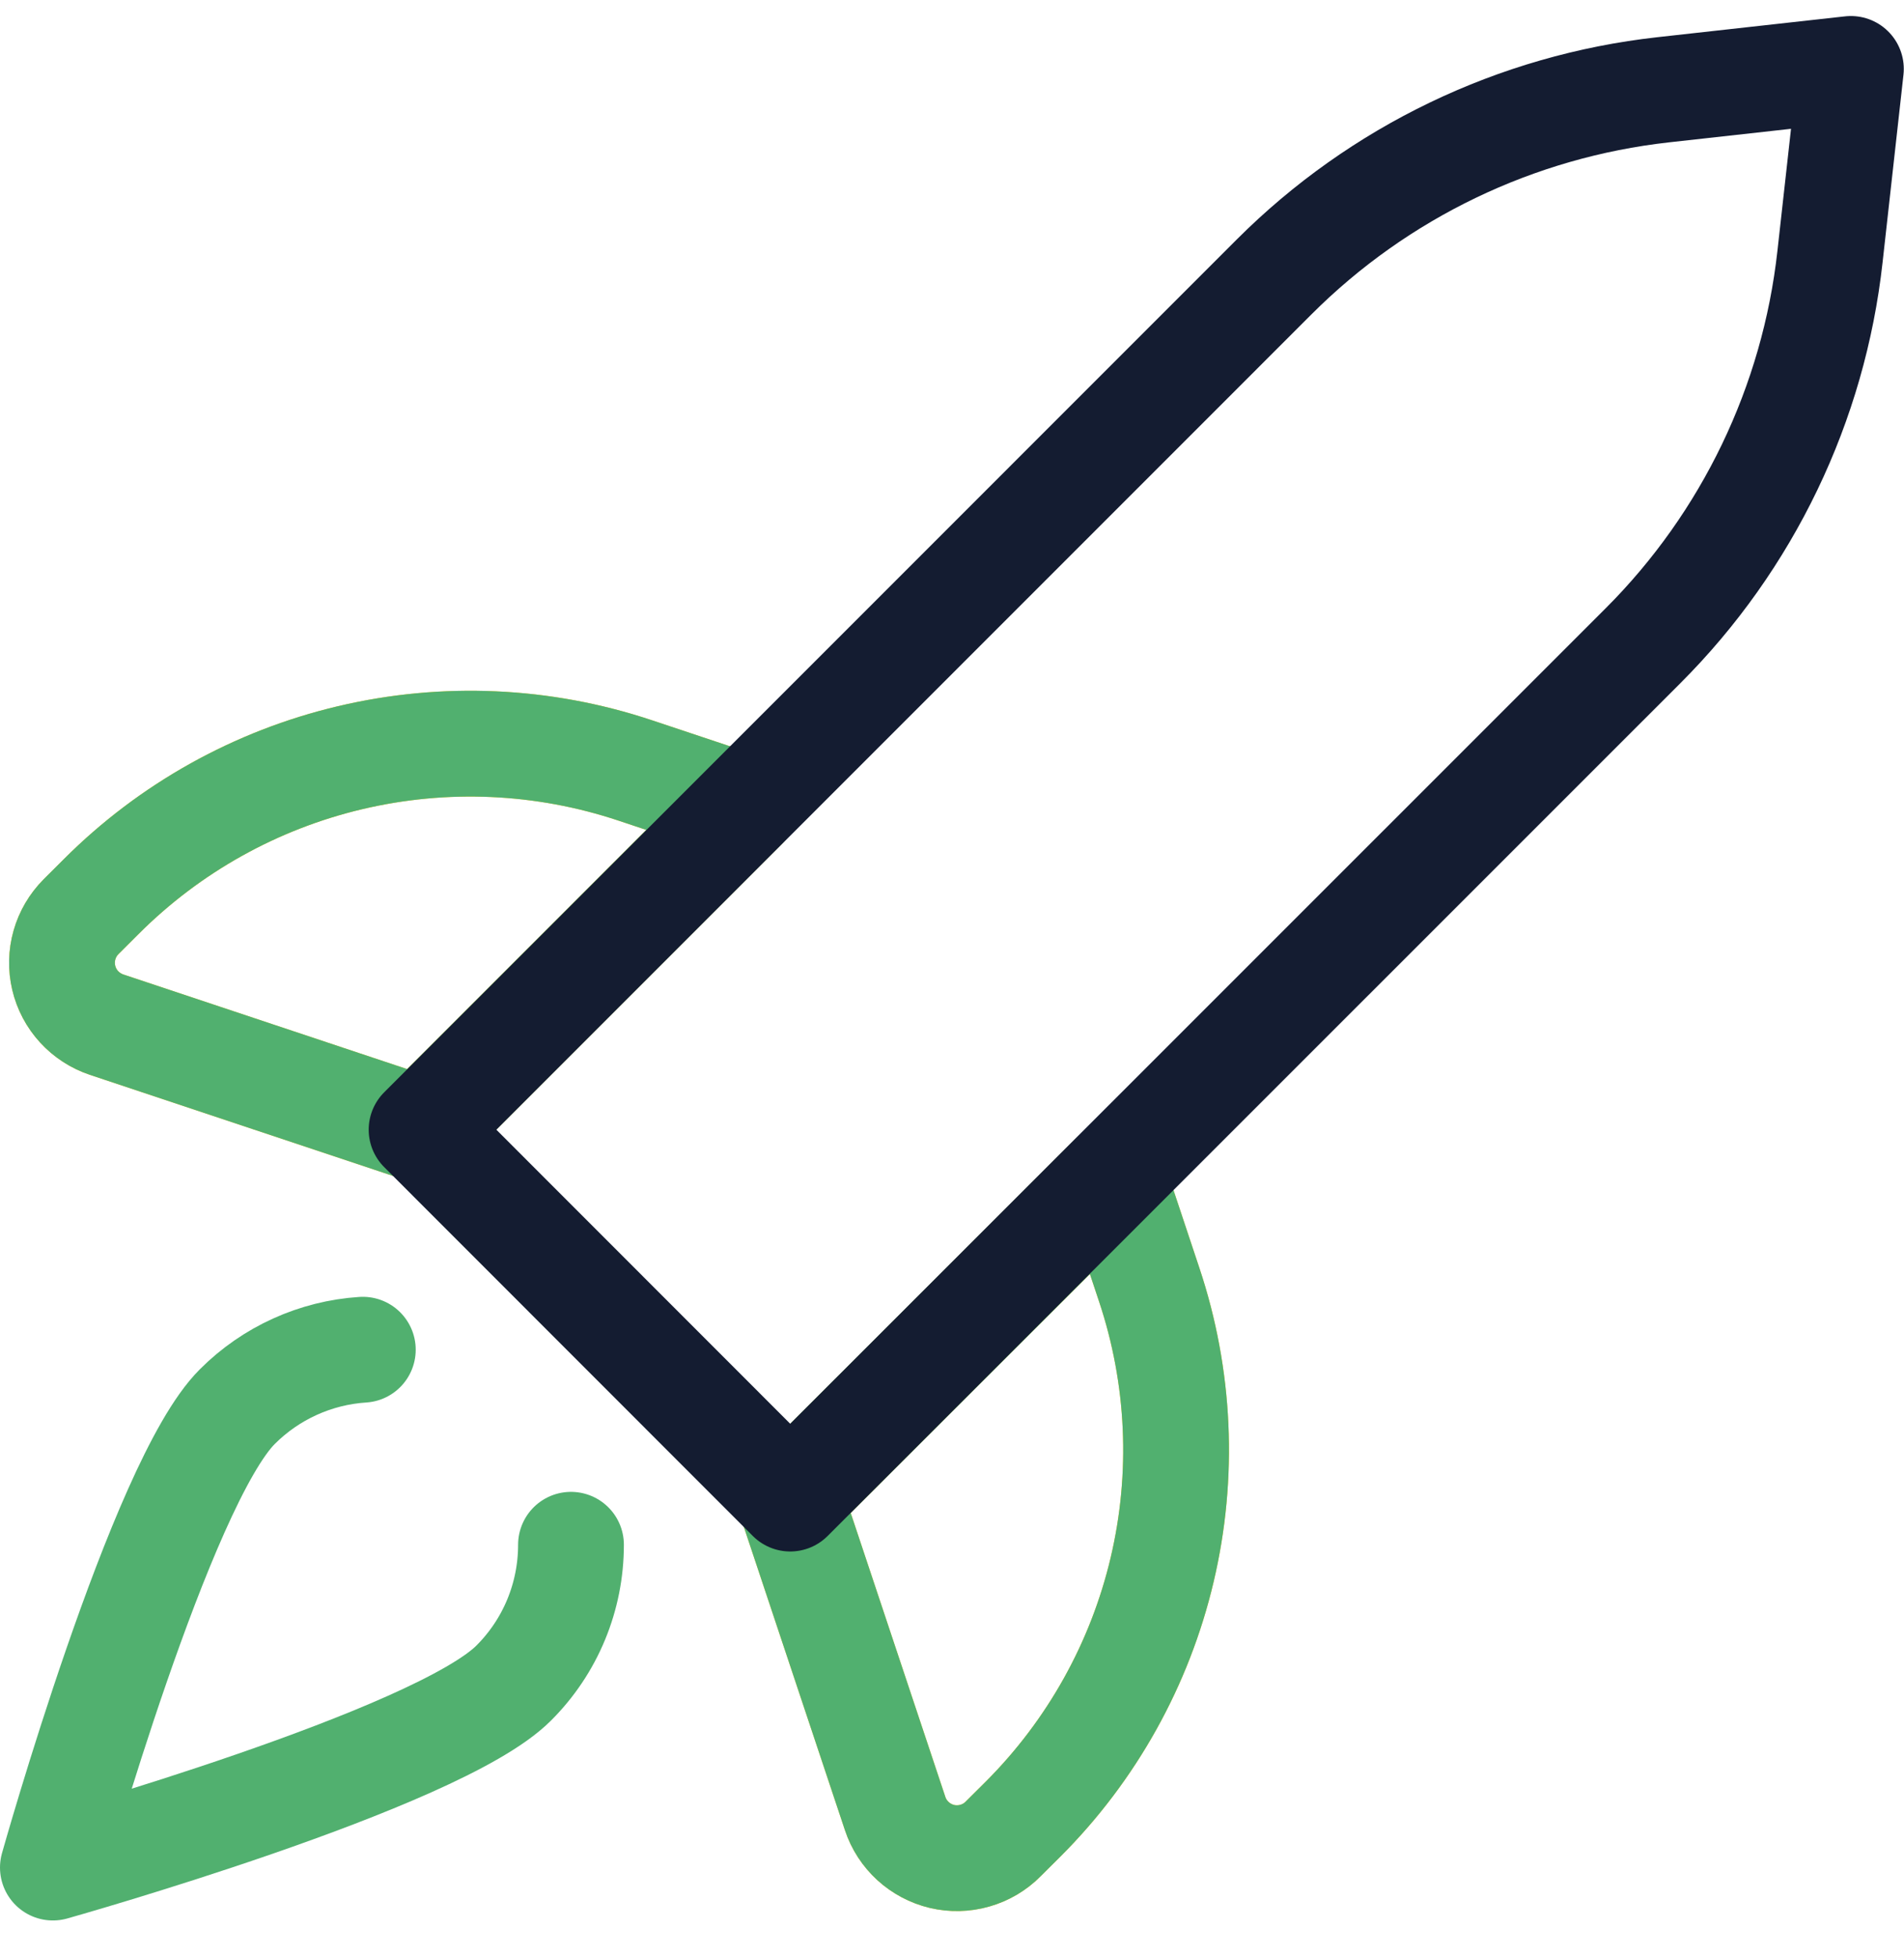
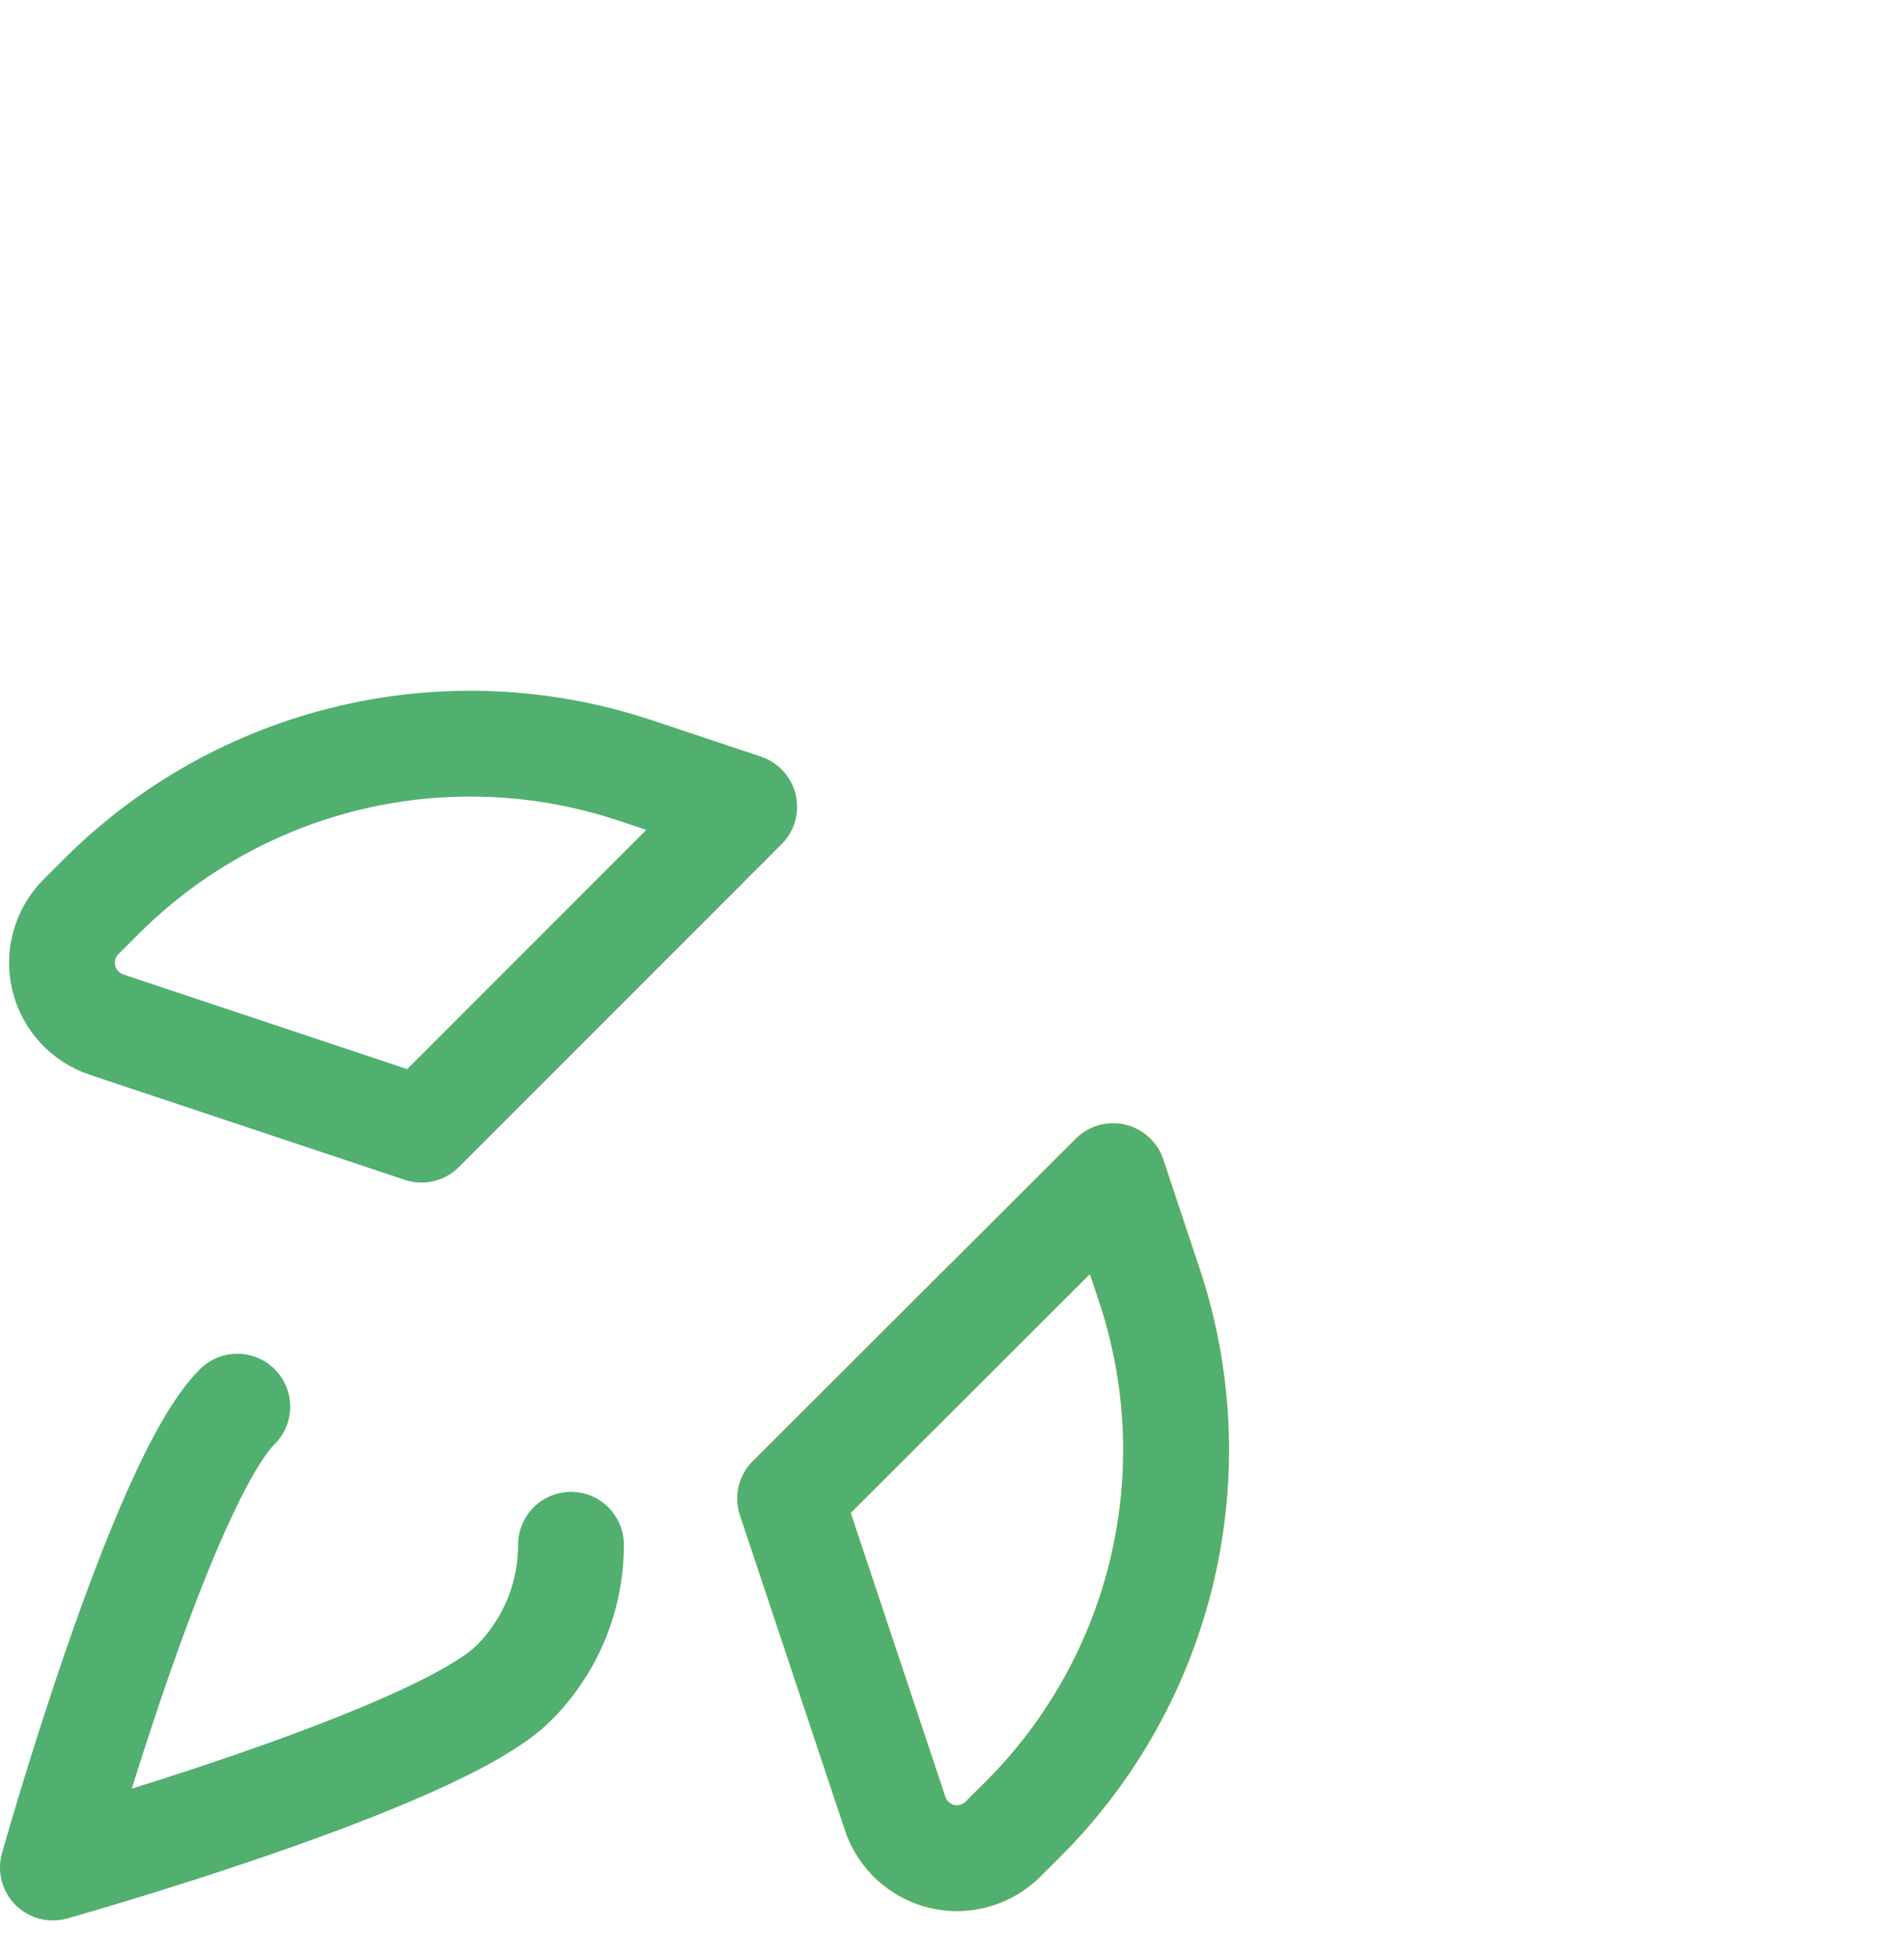
<svg xmlns="http://www.w3.org/2000/svg" width="36" height="37" viewBox="0 0 36 37" fill="none">
-   <path d="M7.969 21.354L2.015 19.369C1.816 19.302 1.637 19.186 1.495 19.031C1.353 18.876 1.253 18.687 1.205 18.483C1.157 18.279 1.161 18.065 1.219 17.863C1.276 17.661 1.385 17.477 1.533 17.328L1.915 16.947C3.21 15.652 4.84 14.743 6.623 14.322C8.406 13.901 10.27 13.984 12.008 14.563L14.071 15.251L7.969 21.354Z" stroke="#FFC906" stroke-width="2" stroke-linecap="round" stroke-linejoin="round" />
  <path d="M7.969 21.354L2.015 19.369C1.816 19.302 1.637 19.186 1.495 19.031C1.353 18.876 1.253 18.687 1.205 18.483C1.157 18.279 1.161 18.065 1.219 17.863C1.276 17.661 1.385 17.477 1.533 17.328L1.915 16.947C3.21 15.652 4.84 14.743 6.623 14.322C8.406 13.901 10.27 13.984 12.008 14.563L14.071 15.251L7.969 21.354Z" stroke="#51B06F" stroke-width="2" stroke-linecap="round" stroke-linejoin="round" />
  <path d="M14.94 28.328L16.925 34.282C16.991 34.482 17.108 34.661 17.263 34.803C17.418 34.944 17.606 35.044 17.811 35.093C18.015 35.141 18.229 35.136 18.431 35.078C18.633 35.021 18.817 34.913 18.965 34.764L19.348 34.383C20.643 33.087 21.552 31.457 21.973 29.674C22.394 27.892 22.31 26.027 21.73 24.289L21.046 22.234L14.94 28.328Z" stroke="#FFC906" stroke-width="2" stroke-linecap="round" stroke-linejoin="round" />
  <path d="M14.94 28.328L16.925 34.282C16.991 34.482 17.108 34.661 17.263 34.803C17.418 34.944 17.606 35.044 17.811 35.093C18.015 35.141 18.229 35.136 18.431 35.078C18.633 35.021 18.817 34.913 18.965 34.764L19.348 34.383C20.643 33.087 21.552 31.457 21.973 29.674C22.394 27.892 22.31 26.027 21.73 24.289L21.046 22.234L14.94 28.328Z" stroke="#51B06F" stroke-width="2" stroke-linecap="round" stroke-linejoin="round" />
-   <path d="M10.796 29.201C10.796 29.687 10.701 30.168 10.515 30.617C10.329 31.066 10.056 31.473 9.712 31.816C8.269 33.26 1 35.303 1 35.303C1 35.303 3.043 28.029 4.487 26.59C5.121 25.955 5.965 25.572 6.86 25.514" stroke="#51B06F" stroke-width="2" stroke-linecap="round" stroke-linejoin="round" />
-   <path d="M34.996 1.303L31.448 1.697C28.666 2.007 26.072 3.254 24.092 5.233L7.971 21.355L14.941 28.328L31.065 12.207C33.046 10.227 34.293 7.633 34.601 4.85L34.996 1.303Z" stroke="#141C31" stroke-width="2" stroke-linecap="round" stroke-linejoin="round" />
+   <path d="M10.796 29.201C10.796 29.687 10.701 30.168 10.515 30.617C10.329 31.066 10.056 31.473 9.712 31.816C8.269 33.26 1 35.303 1 35.303C1 35.303 3.043 28.029 4.487 26.59" stroke="#51B06F" stroke-width="2" stroke-linecap="round" stroke-linejoin="round" />
</svg>